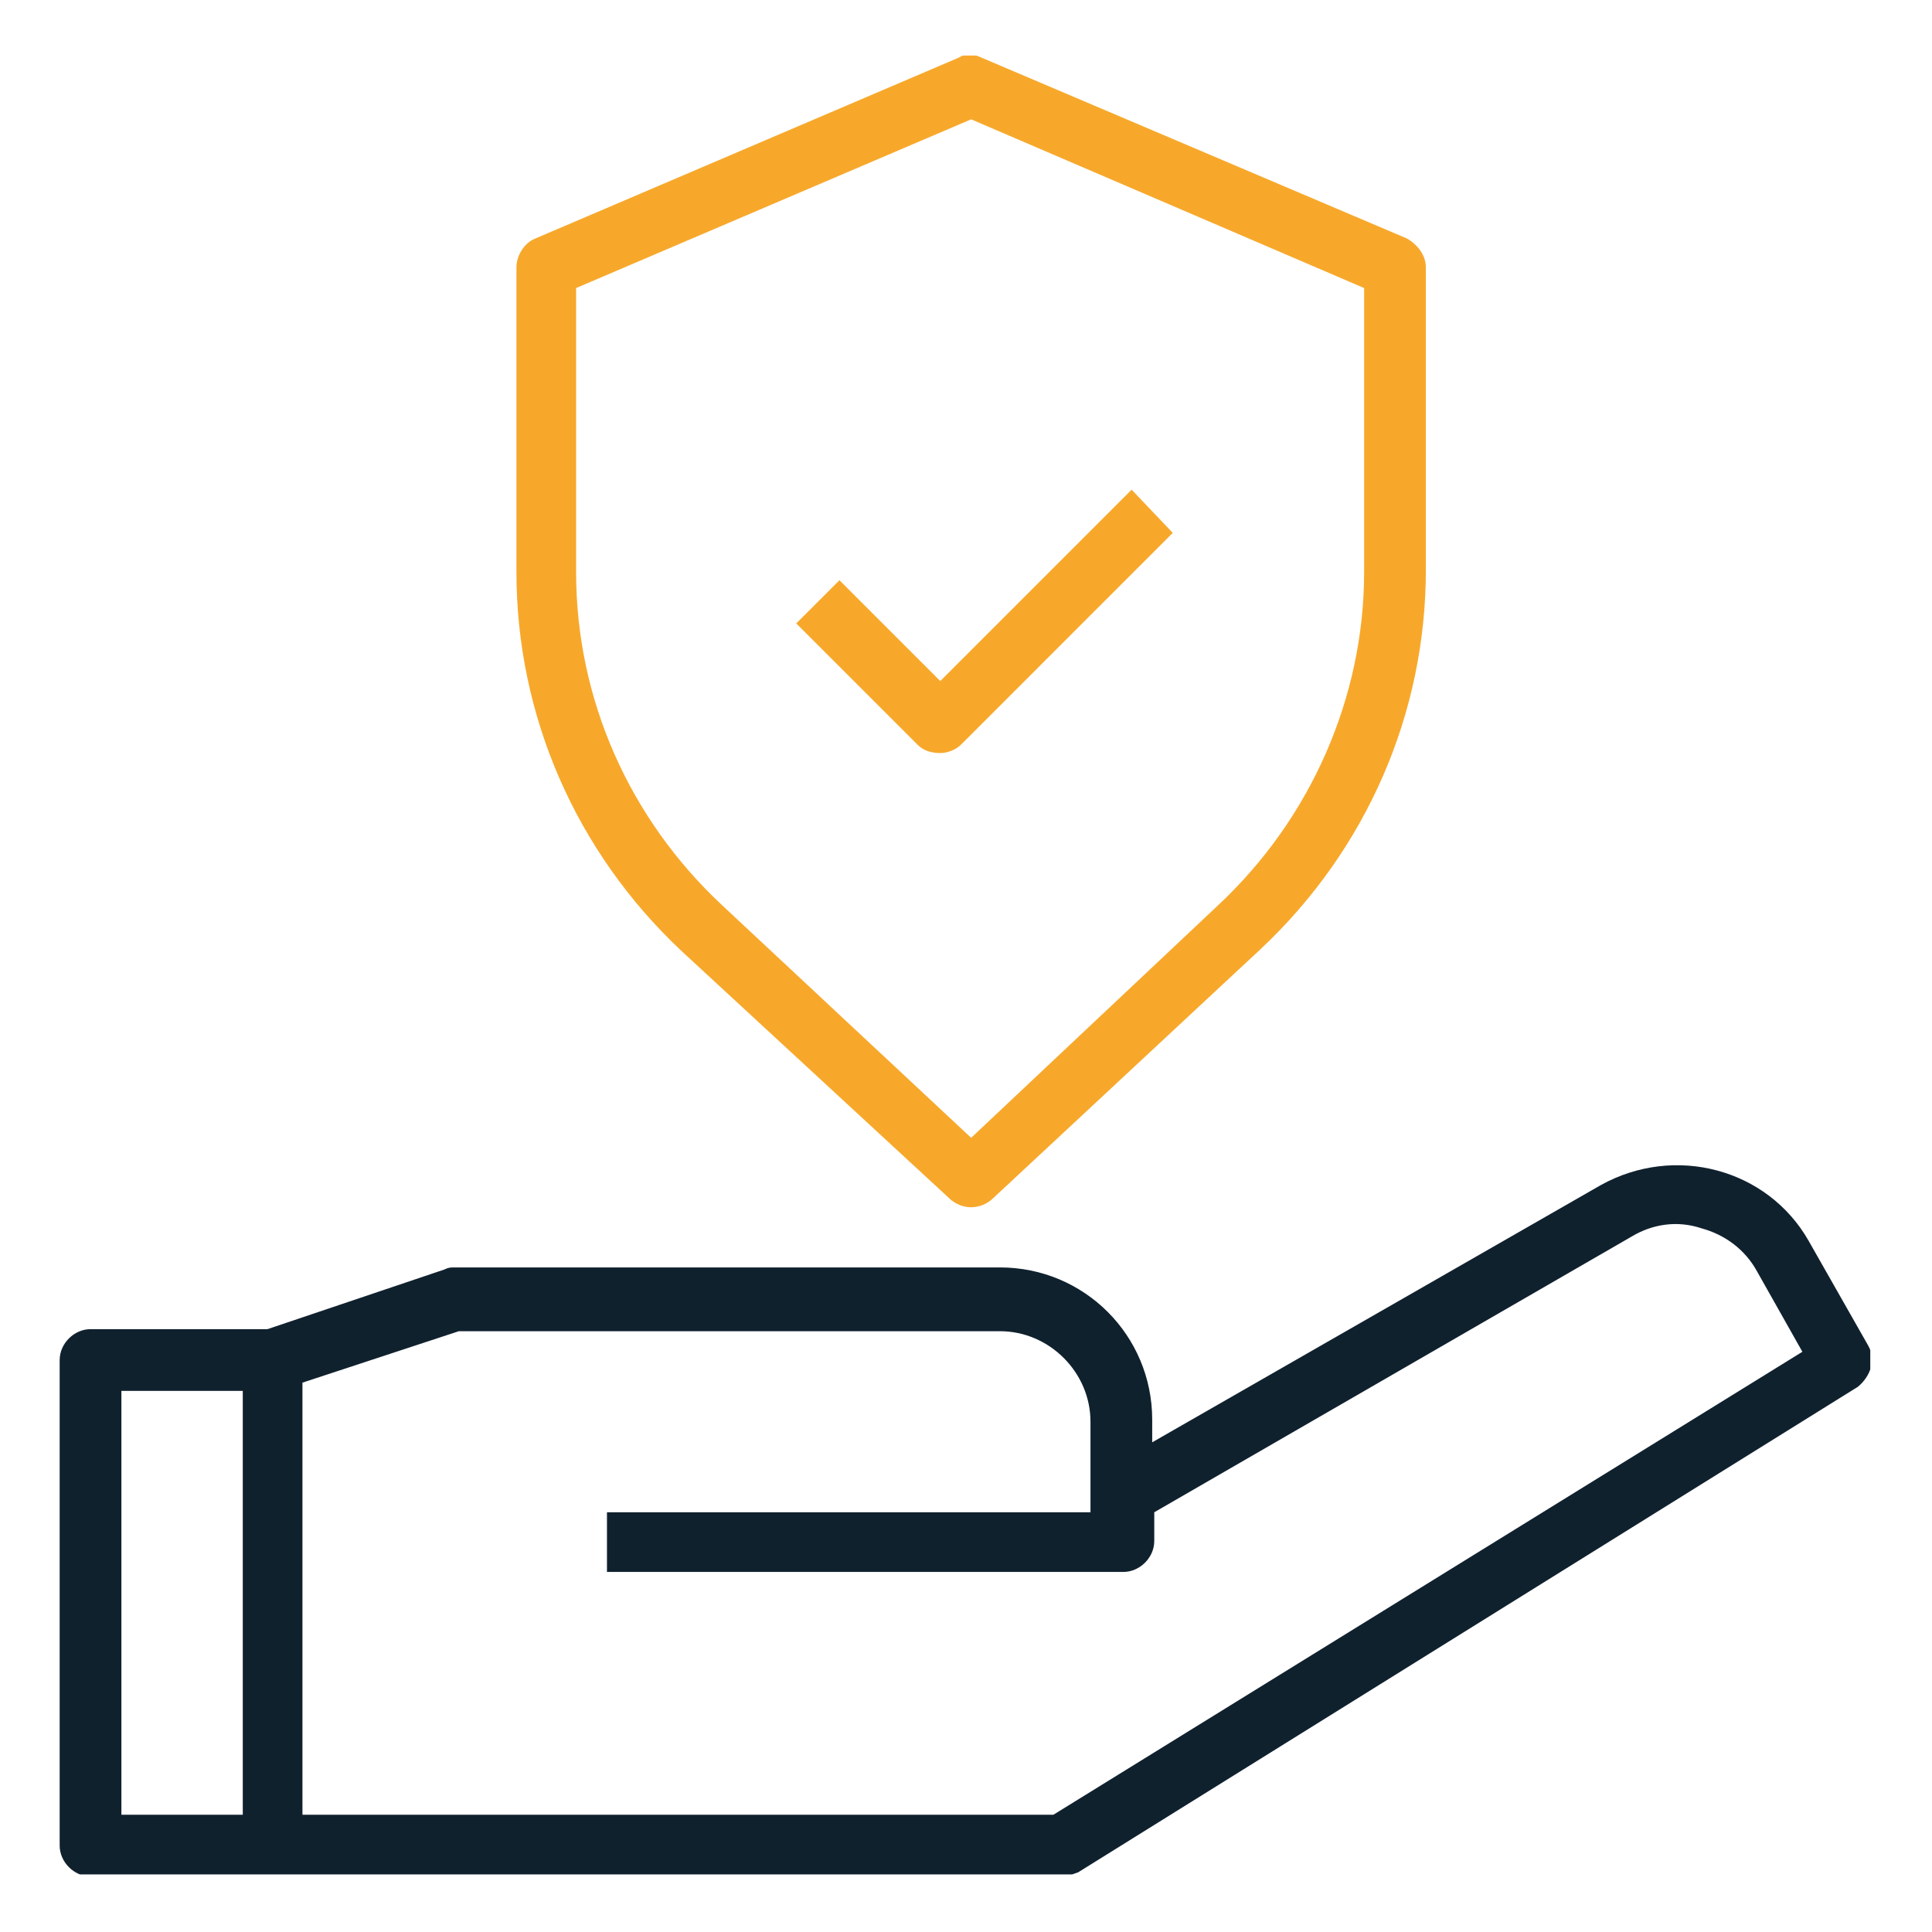
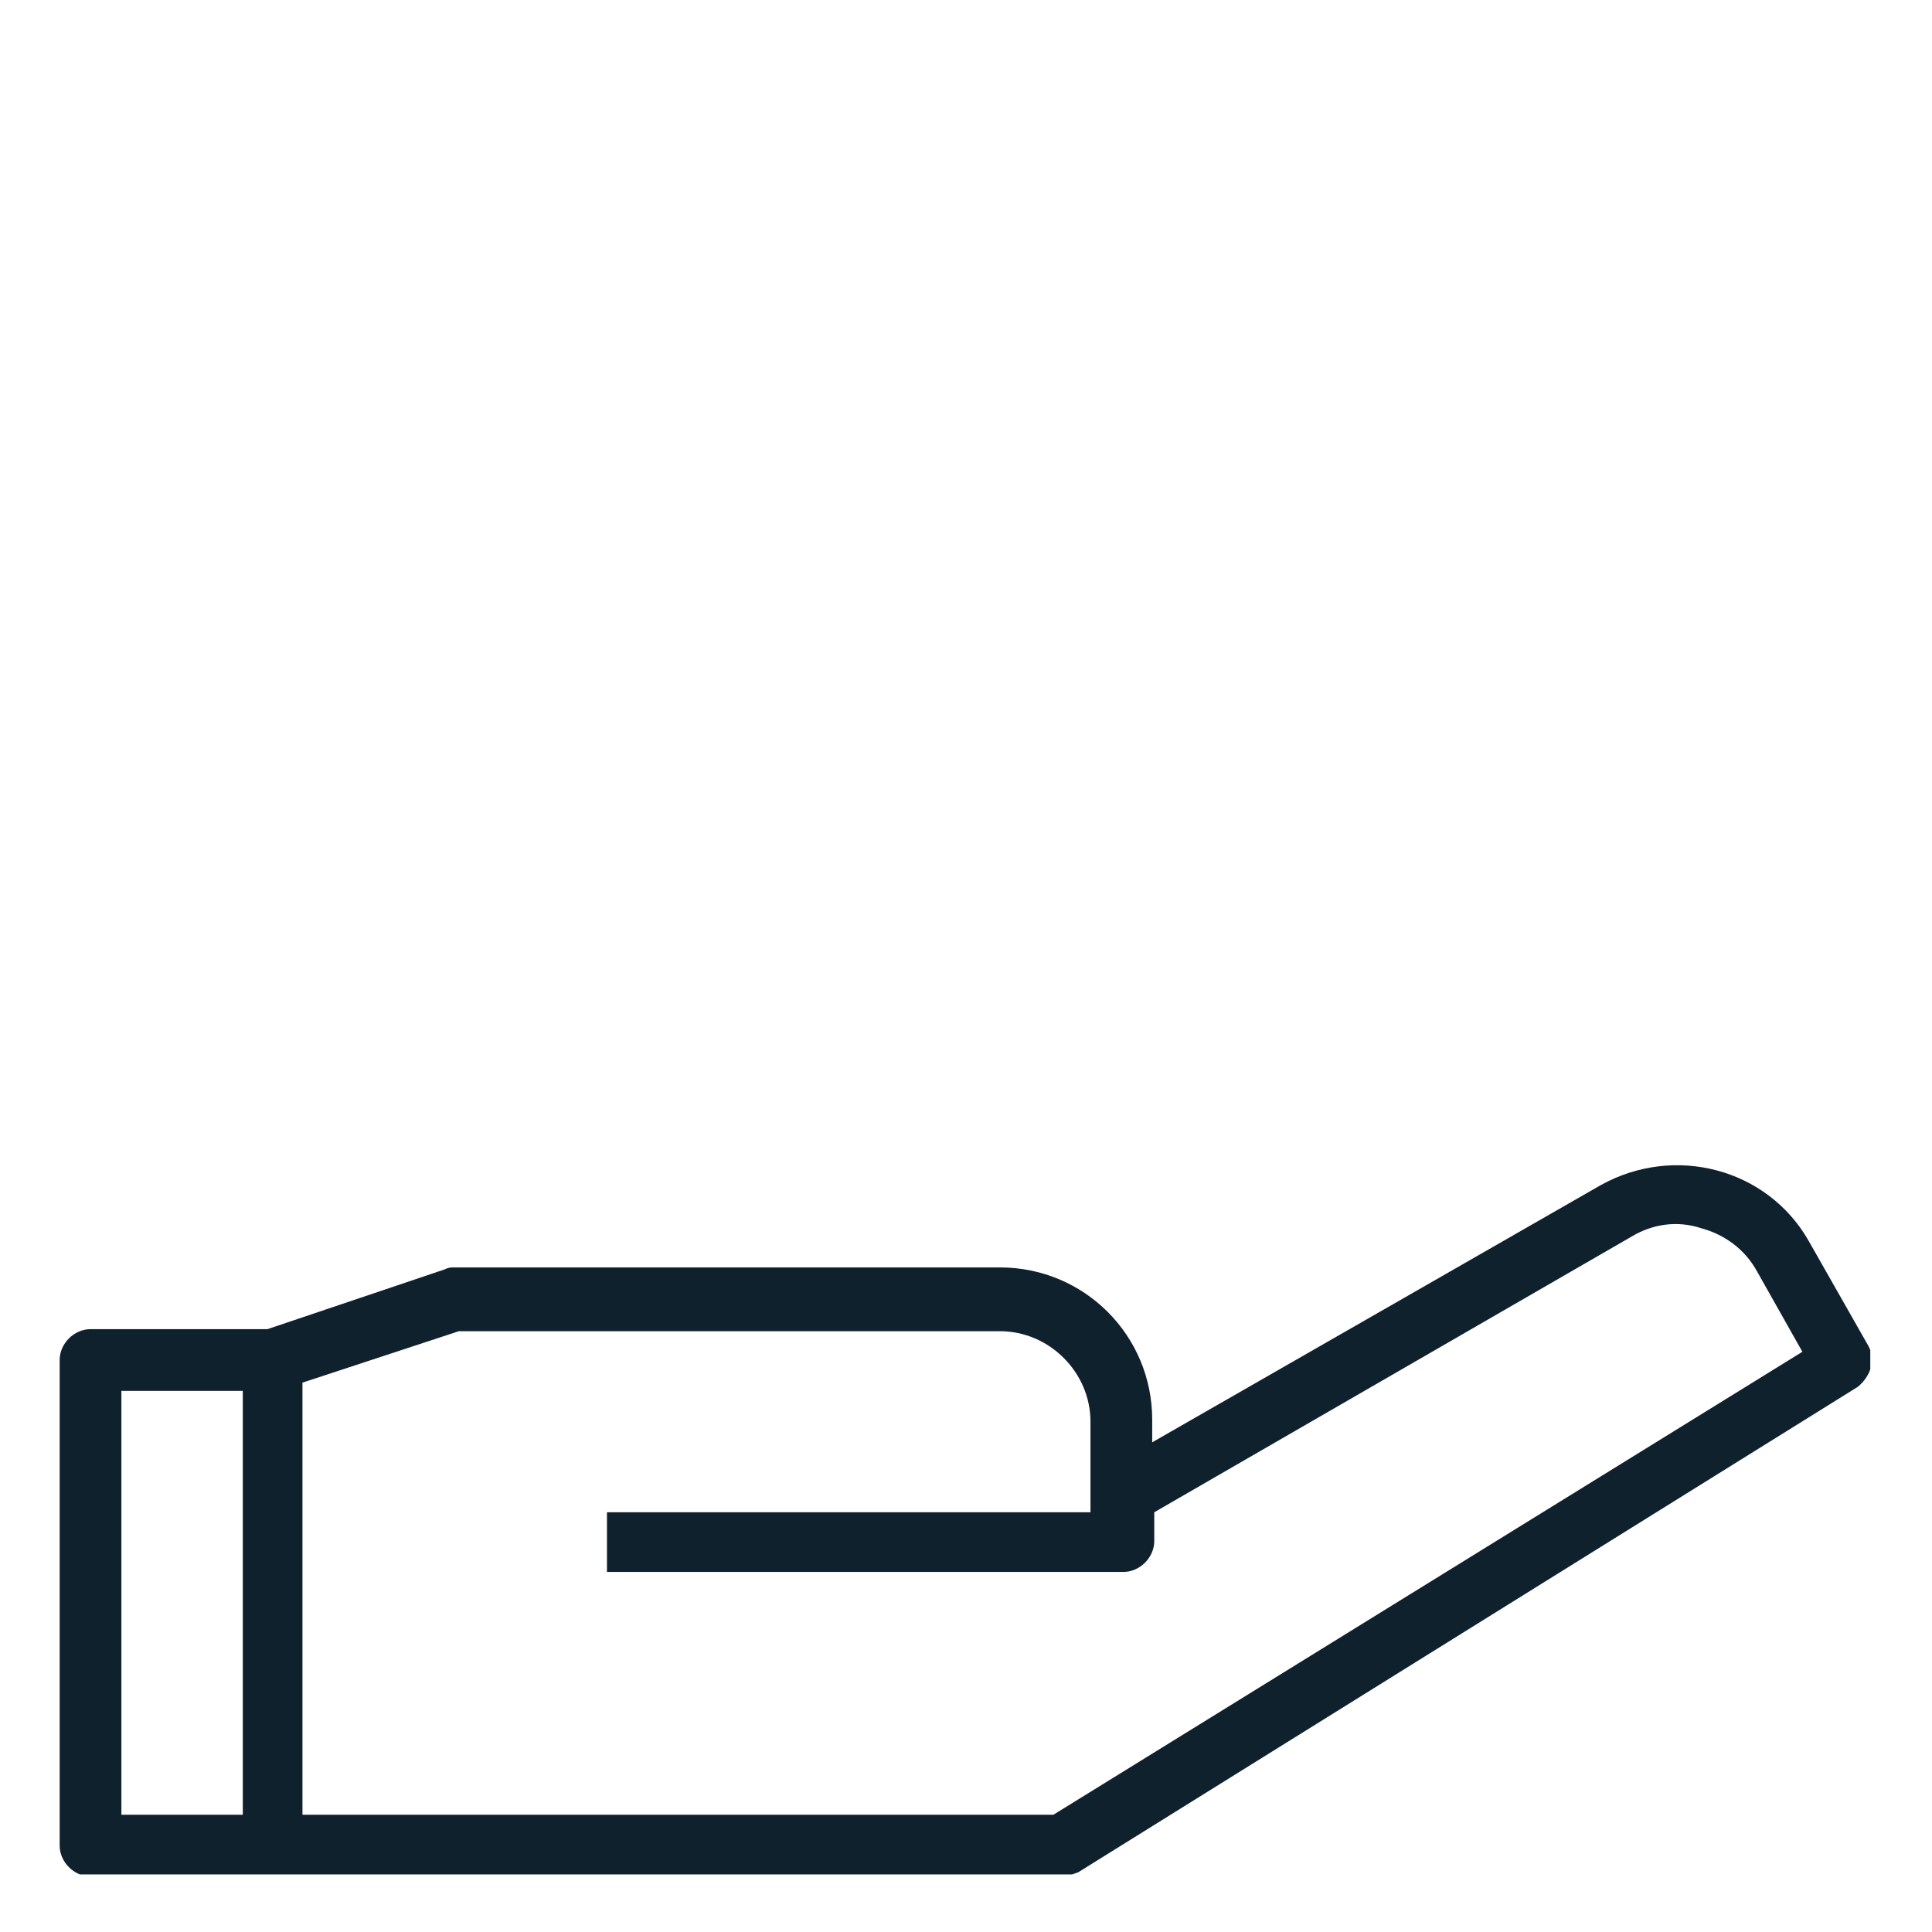
<svg xmlns="http://www.w3.org/2000/svg" xmlns:xlink="http://www.w3.org/1999/xlink" version="1.1" id="Layer_1" x="0px" y="0px" width="93.9px" height="93.9px" viewBox="0 0 93.9 93.9" style="enable-background:new 0 0 93.9 93.9;" xml:space="preserve">
  <style type="text/css">
	.st0{clip-path:url(#SVGID_2_);fill:#10212E;}
	.st1{clip-path:url(#SVGID_2_);fill:#F7A82B;}
</style>
  <g>
    <g>
      <defs>
        <rect id="SVGID_1_" x="2.9" y="2.7" width="88" height="88.4" />
      </defs>
      <clipPath id="SVGID_2_">
        <use xlink:href="#SVGID_1_" style="overflow:visible;" />
      </clipPath>
      <path class="st0" d="M90.8,65.4l-2.9-5.1c-2-3.5-6.5-4.7-10.1-2.7L56,70.1v-1.1c0-4.1-3.3-7.4-7.4-7.4H22.1c-0.2,0-0.3,0-0.5,0.1    L13,64.6H4.4c-0.8,0-1.5,0.7-1.5,1.5v23.6c0,0.8,0.7,1.5,1.5,1.5h47.2c0.3,0,0.5-0.1,0.8-0.2l37.9-23.6    C90.9,66.9,91.2,66.1,90.8,65.4 M11.8,88.2H5.9V67.6h5.9V88.2z M51.2,88.2H14.7v-21l7.6-2.5h26.3c2.4,0,4.4,2,4.4,4.4v4.4H29.5    v2.9h25.1c0.8,0,1.5-0.7,1.5-1.5v-1.4l23.2-13.4c1-0.6,2.2-0.8,3.4-0.4c1.1,0.3,2.1,1,2.7,2.1l2.2,3.9L51.2,88.2z" />
-       <path class="st1" d="M46.2,58.3c0.6,0.5,1.4,0.5,2,0l13.1-12.2c5.1-4.8,8-11.4,8-18.4V13c0-0.6-0.4-1.1-0.9-1.4L47.7,2.8    c-0.4-0.2-0.8-0.2-1.1,0l-20.6,8.8c-0.5,0.2-0.9,0.8-0.9,1.4v14.8c0,7,2.9,13.6,8,18.4L46.2,58.3z M28,14l19.2-8.2L66.3,14v13.8    c0,6.1-2.6,12-7.1,16.2L47.2,55.3L35.1,44C30.6,39.8,28,34,28,27.8V14z" />
-       <path class="st1" d="M45.7,36.6c0.4,0,0.8-0.2,1-0.4L57,25.9L55,23.8l-9.3,9.3l-4.9-4.9l-2.1,2.1l5.9,5.9    C44.9,36.5,45.3,36.6,45.7,36.6" />
    </g>
  </g>
</svg>